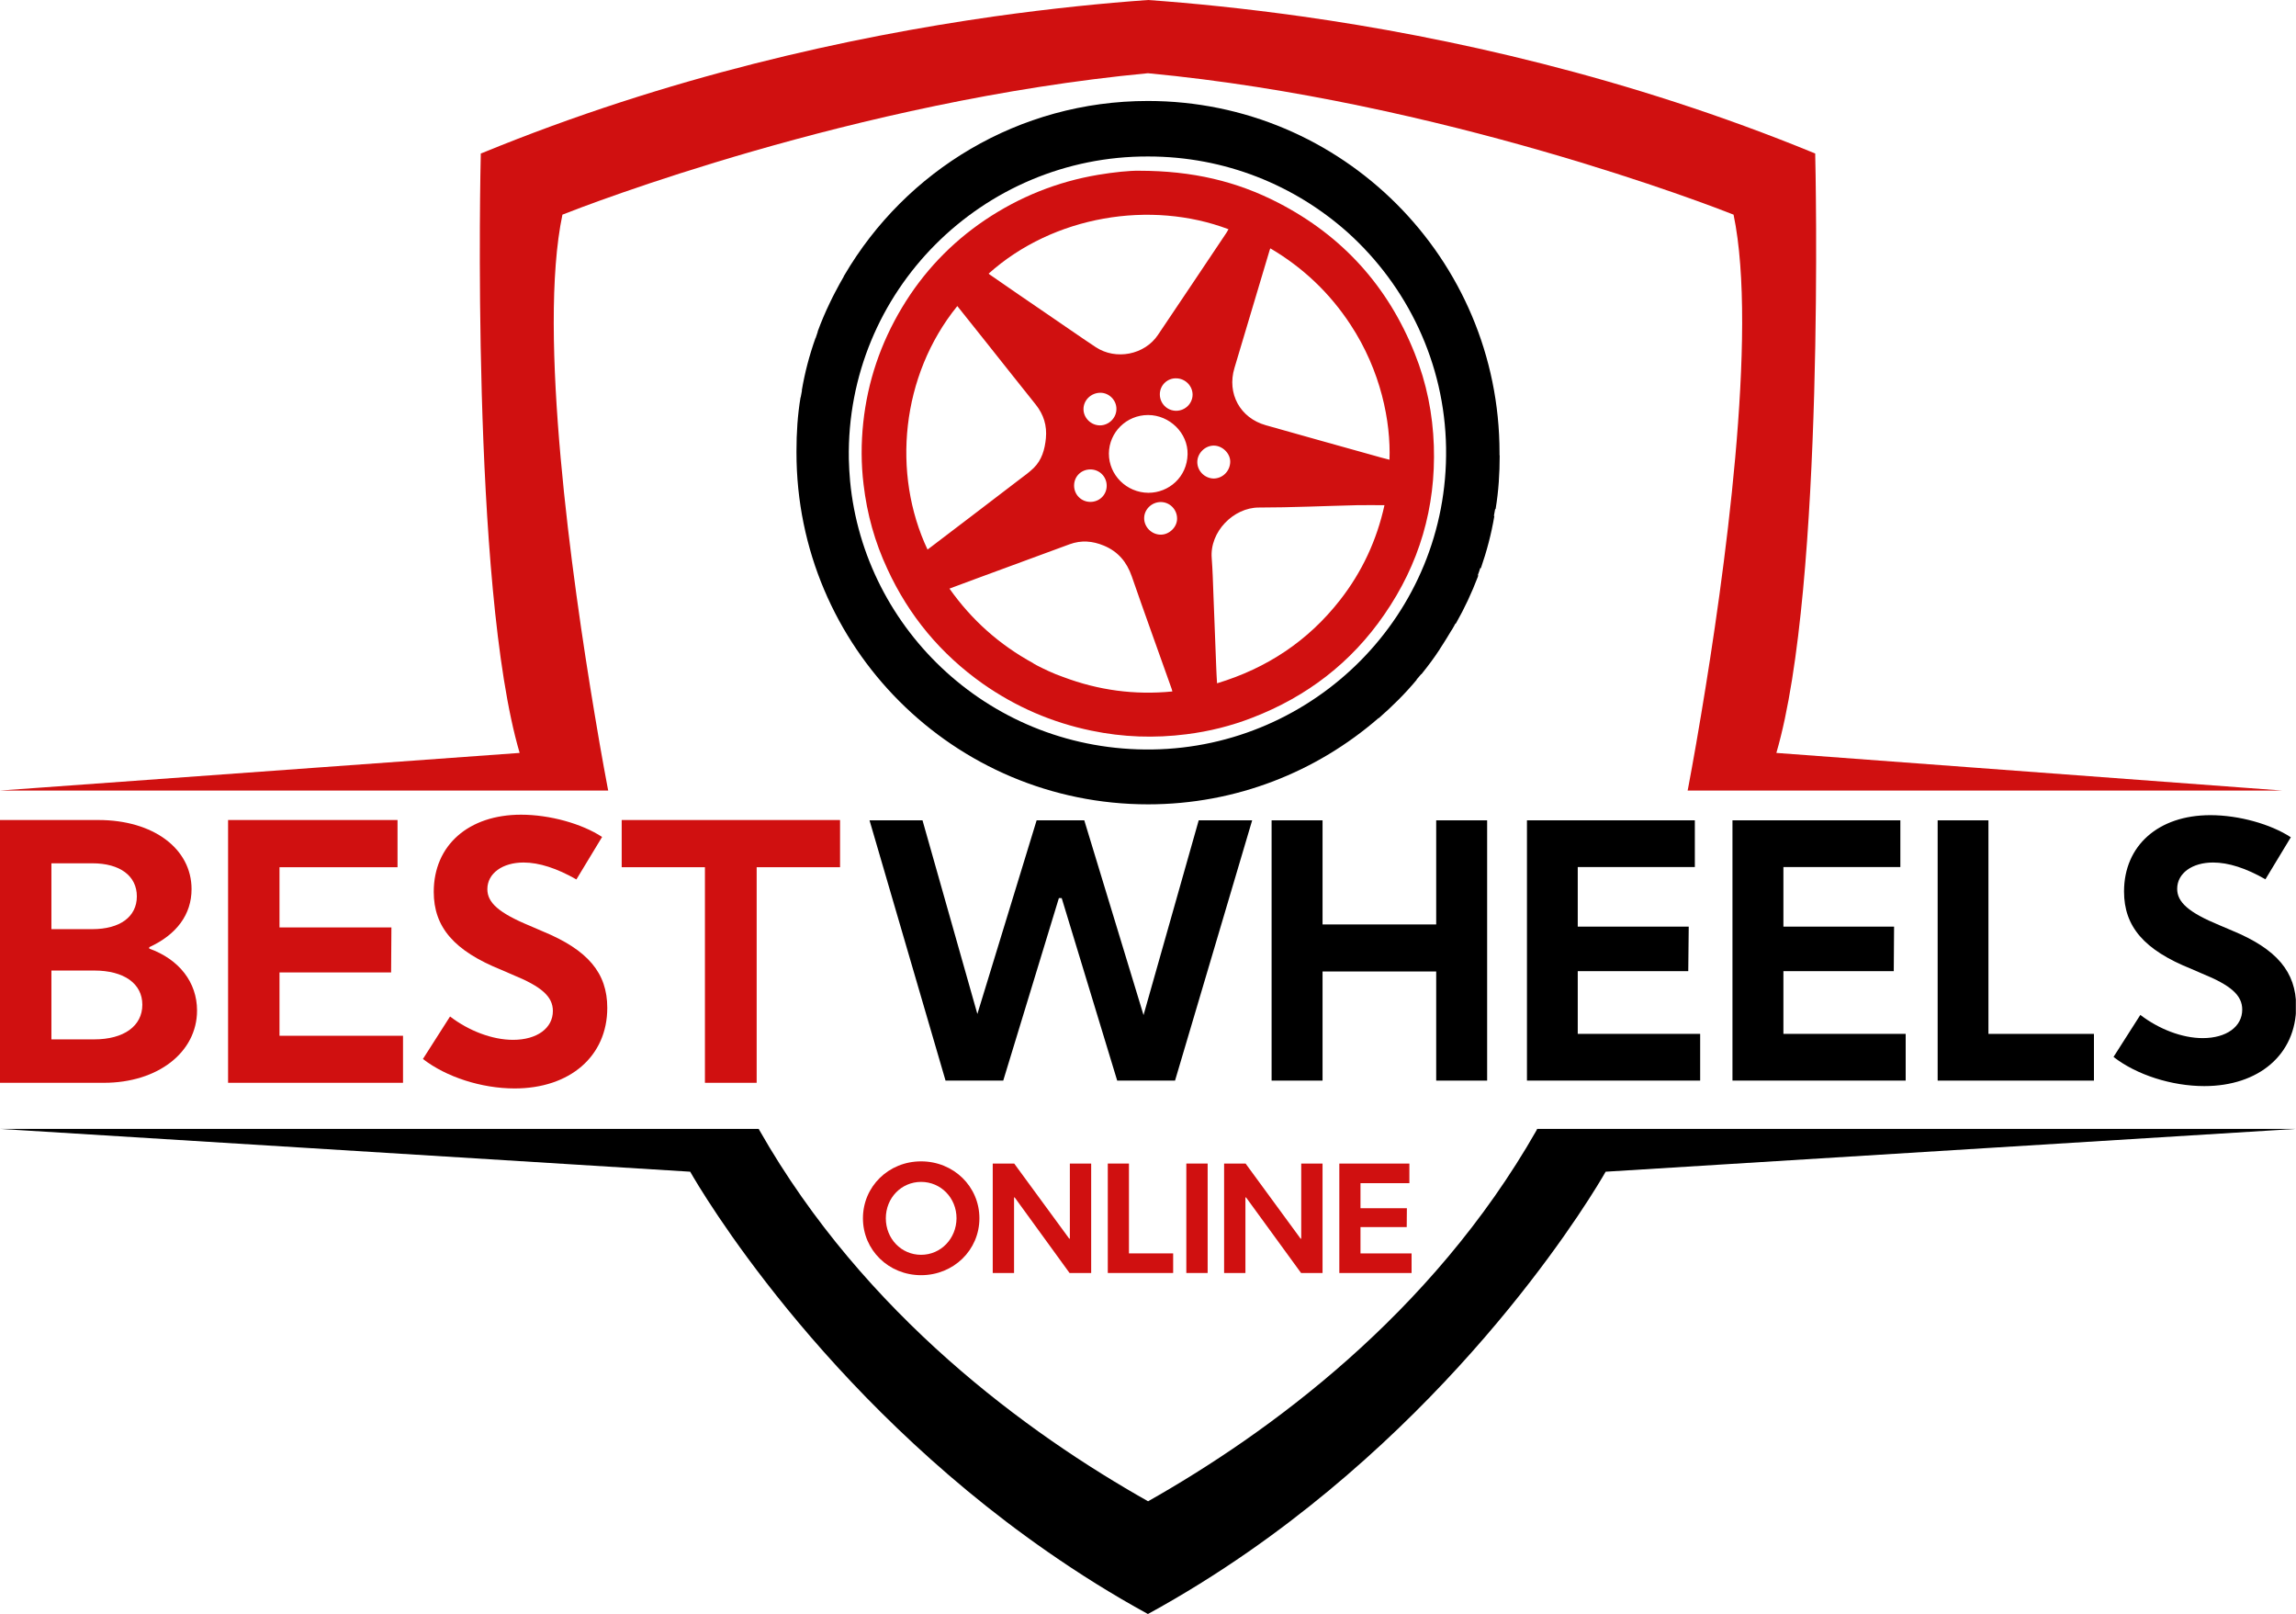
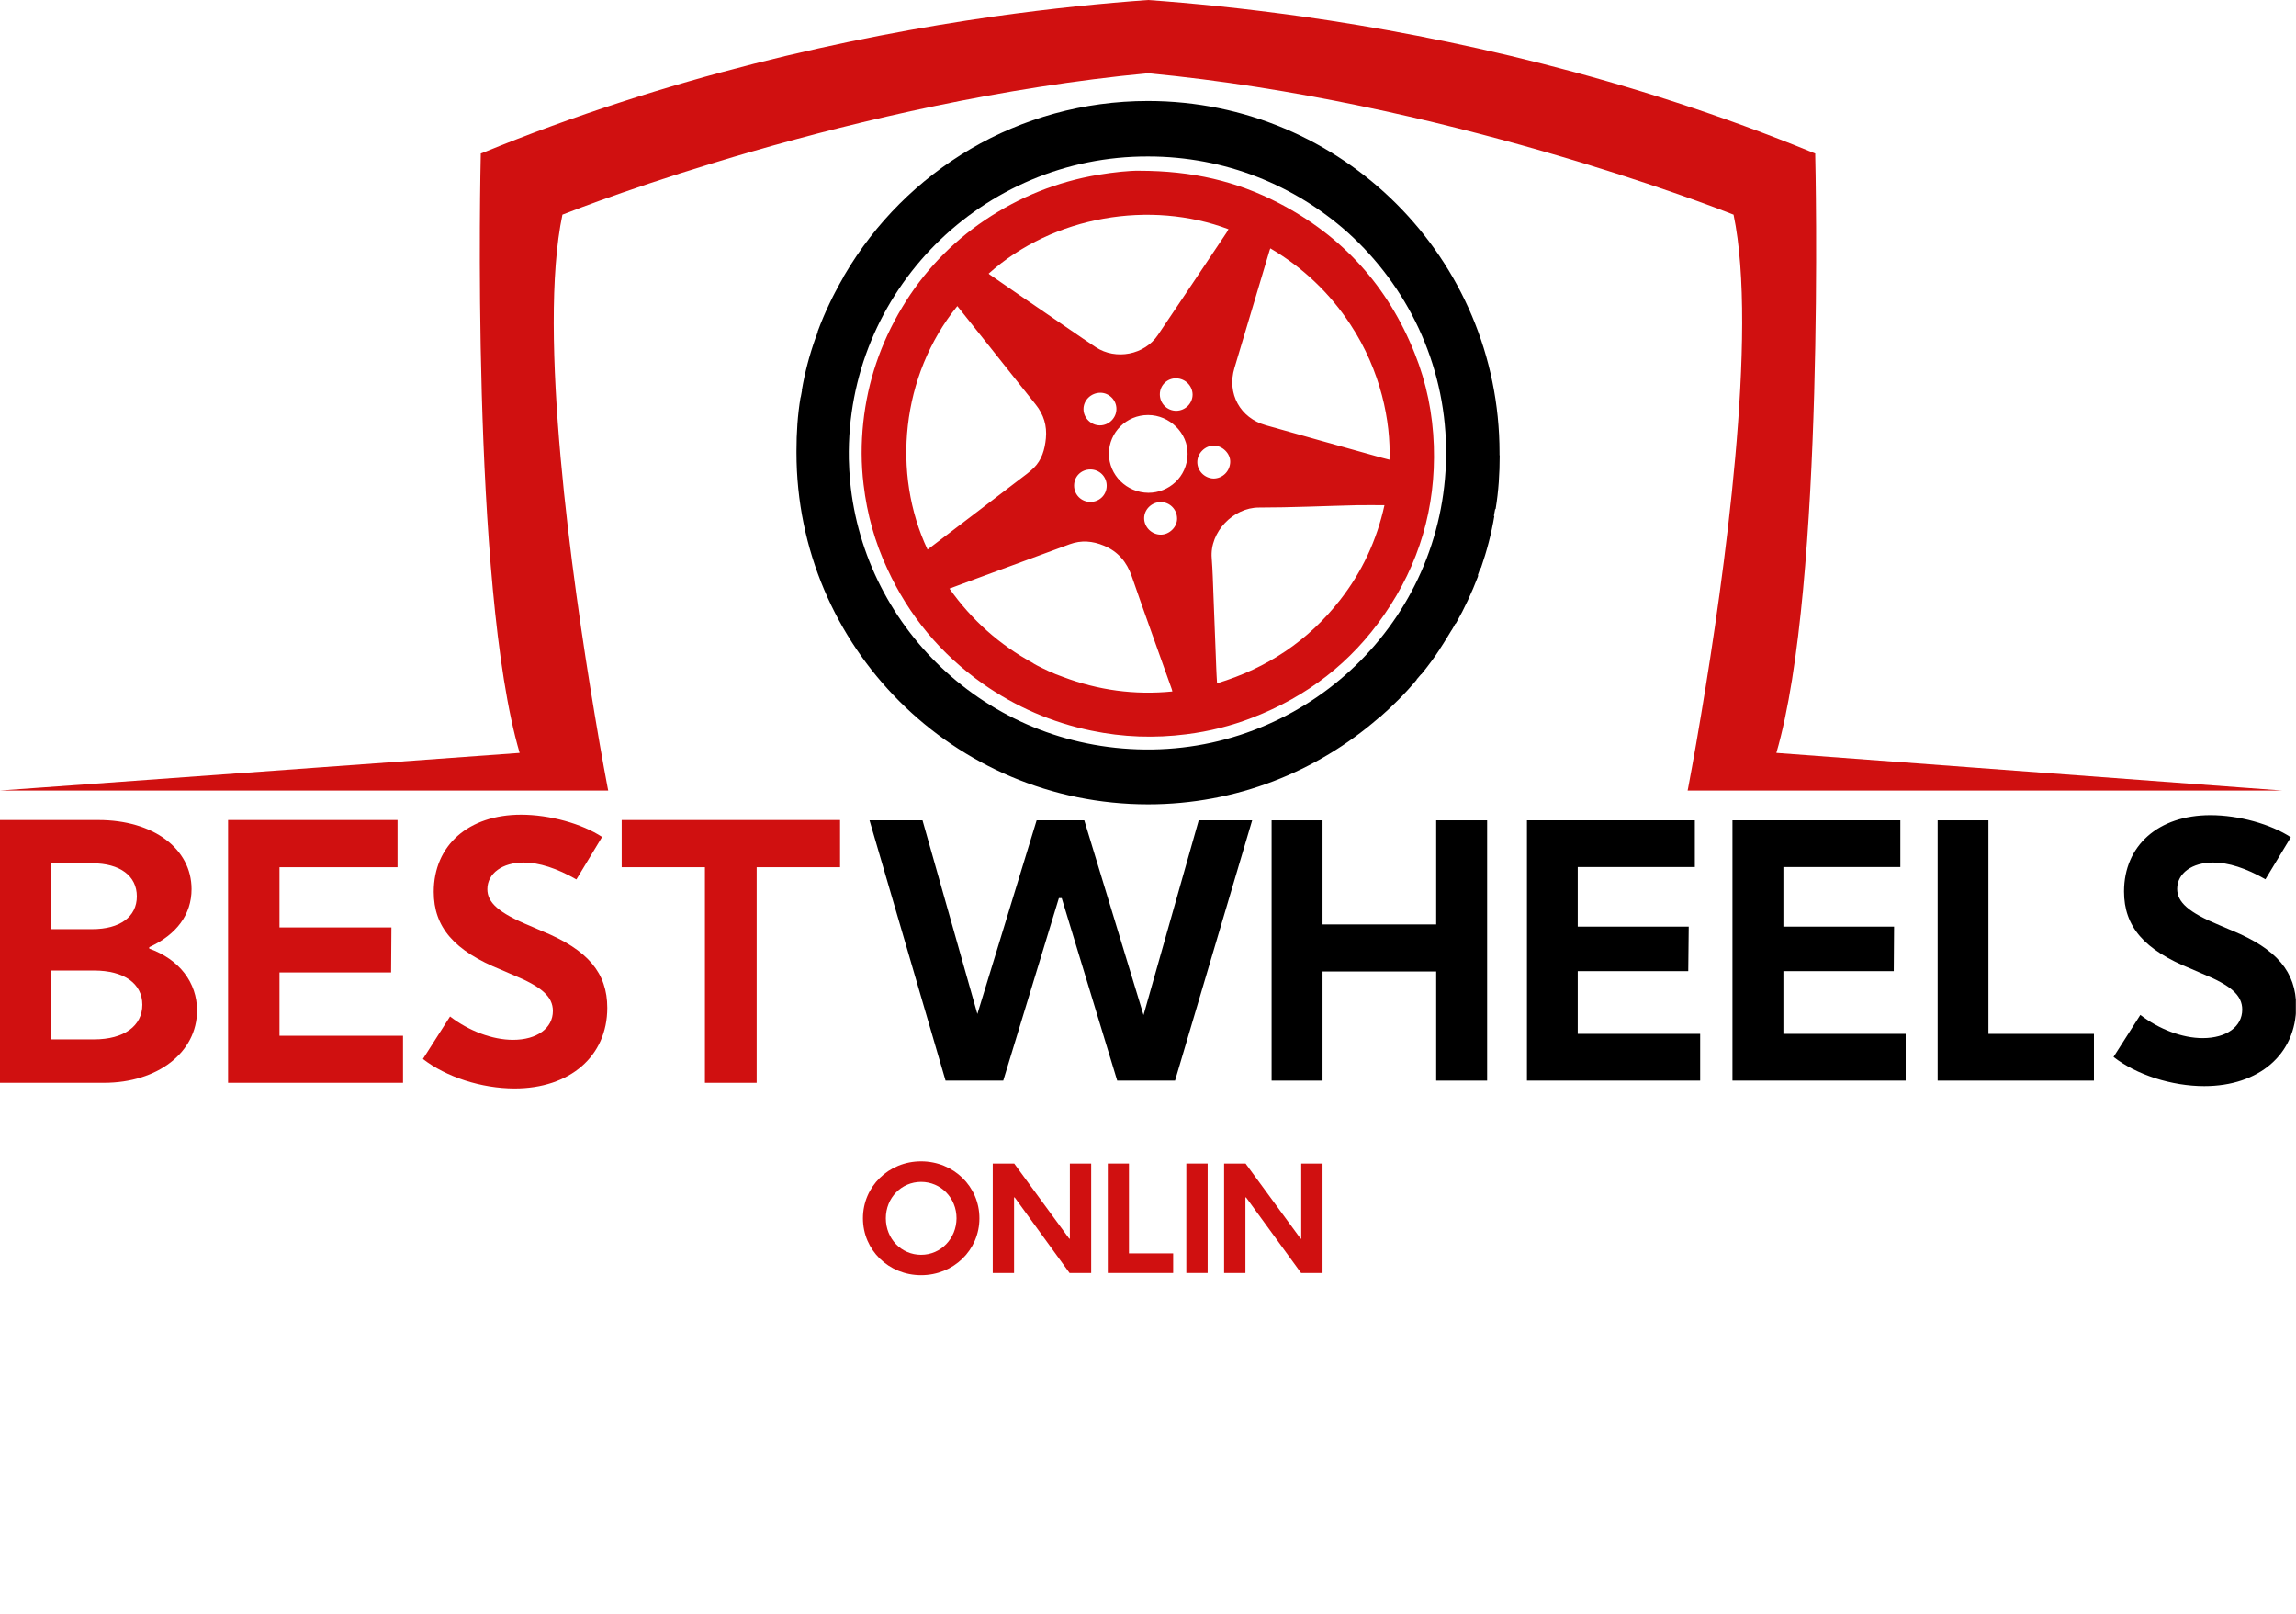
<svg xmlns="http://www.w3.org/2000/svg" xmlns:xlink="http://www.w3.org/1999/xlink" id="Layer_1" x="0px" y="0px" viewBox="0 0 146.47 102.95" style="enable-background:new 0 0 146.47 102.95;" xml:space="preserve">
  <style type="text/css">	.st0{fill:#FFFFFF;}	.st1{fill:#F7F7F7;}	.st2{clip-path:url(#SVGID_2_);}	.st3{clip-path:url(#SVGID_6_);fill:#181818;}	.st4{clip-path:url(#SVGID_6_);fill:#FFFFFF;}	.st5{clip-path:url(#SVGID_8_);fill:#EFEFEF;}	.st6{clip-path:url(#SVGID_10_);fill:#181818;}	.st7{clip-path:url(#SVGID_12_);}	.st8{clip-path:url(#SVGID_16_);}	.st9{clip-path:url(#SVGID_20_);}	.st10{clip-path:url(#SVGID_24_);}	.st11{clip-path:url(#SVGID_28_);fill:#FFFFFF;}	.st12{clip-path:url(#SVGID_28_);fill:none;stroke:#EFEFEF;stroke-miterlimit:10;}	.st13{clip-path:url(#SVGID_30_);}	.st14{clip-path:url(#SVGID_34_);fill:#FFFFFF;}	.st15{clip-path:url(#SVGID_34_);fill:none;stroke:#EFEFEF;stroke-miterlimit:10;}	.st16{clip-path:url(#SVGID_36_);}	.st17{clip-path:url(#SVGID_40_);fill:#FFFFFF;}	.st18{clip-path:url(#SVGID_40_);fill:none;stroke:#EFEFEF;stroke-miterlimit:10;}	.st19{clip-path:url(#SVGID_44_);fill:#EFEFEF;}	.st20{clip-path:url(#SVGID_44_);fill:#374344;}	.st21{clip-path:url(#SVGID_46_);fill:#374344;}	.st22{clip-path:url(#SVGID_48_);fill:#D01010;}	.st23{clip-path:url(#SVGID_48_);fill:#181818;}	.st24{clip-path:url(#SVGID_50_);fill:none;stroke:#FFFFFF;stroke-width:0.9;stroke-miterlimit:10;}	.st25{clip-path:url(#SVGID_52_);}	.st26{clip-path:url(#SVGID_56_);fill:#9D9D9D;}	.st27{clip-path:url(#SVGID_56_);fill:#D01010;}	.st28{filter:url(#Adobe_OpacityMaskFilter);}	.st29{clip-path:url(#SVGID_56_);}	.st30{enable-background:new    ;}	.st31{clip-path:url(#SVGID_59_);fill:#FFFFFF;}	.st32{clip-path:url(#SVGID_56_);mask:url(#SVGID_57_);}	.st33{clip-path:url(#SVGID_61_);fill-rule:evenodd;clip-rule:evenodd;fill:#FFFFFF;}	.st34{filter:url(#Adobe_OpacityMaskFilter_1_);}	.st35{clip-path:url(#SVGID_64_);fill:#FFFFFF;}	.st36{clip-path:url(#SVGID_56_);mask:url(#SVGID_62_);}	.st37{clip-path:url(#SVGID_66_);fill-rule:evenodd;clip-rule:evenodd;fill:#FFFFFF;}	.st38{filter:url(#Adobe_OpacityMaskFilter_2_);}	.st39{clip-path:url(#SVGID_69_);fill:#FFFFFF;}	.st40{clip-path:url(#SVGID_56_);mask:url(#SVGID_67_);}	.st41{clip-path:url(#SVGID_71_);fill-rule:evenodd;clip-rule:evenodd;fill:#FFFFFF;}	.st42{filter:url(#Adobe_OpacityMaskFilter_3_);}	.st43{clip-path:url(#SVGID_74_);}	.st44{clip-path:url(#SVGID_76_);fill:#FFFFFF;}	.st45{clip-path:url(#SVGID_56_);mask:url(#SVGID_72_);}	.st46{clip-path:url(#SVGID_78_);fill-rule:evenodd;clip-rule:evenodd;fill:#FFFFFF;}	.st47{clip-path:url(#SVGID_56_);fill:#181818;}	.st48{fill:#FBFBFB;}	.st49{clip-path:url(#SVGID_80_);fill:#EFEFEF;}	.st50{filter:url(#Adobe_OpacityMaskFilter_4_);}	.st51{clip-path:url(#SVGID_80_);}	.st52{clip-path:url(#SVGID_83_);fill:#FFFFFF;}	.st53{clip-path:url(#SVGID_80_);mask:url(#SVGID_81_);}	.st54{clip-path:url(#SVGID_85_);fill:#181818;}	.st55{clip-path:url(#SVGID_87_);fill-rule:evenodd;clip-rule:evenodd;fill:#181818;}	.st56{clip-path:url(#SVGID_89_);fill-rule:evenodd;clip-rule:evenodd;fill:#181818;}	.st57{clip-path:url(#SVGID_91_);fill-rule:evenodd;clip-rule:evenodd;fill:#181818;}	.st58{clip-path:url(#SVGID_93_);fill-rule:evenodd;clip-rule:evenodd;fill:#181818;}	.st59{clip-path:url(#SVGID_95_);fill-rule:evenodd;clip-rule:evenodd;fill:#181818;}	.st60{clip-path:url(#SVGID_97_);fill:#181818;}	.st61{clip-path:url(#SVGID_97_);fill:#D01111;}	.st62{clip-path:url(#SVGID_97_);}	.st63{clip-path:url(#SVGID_97_);fill:#ECEBE2;}	.st64{clip-path:url(#SVGID_101_);fill:#525252;}	.st65{clip-path:url(#SVGID_101_);fill:#374344;}	.st66{clip-path:url(#SVGID_103_);}	.st67{clip-path:url(#SVGID_107_);fill:#525252;}	.st68{clip-path:url(#SVGID_107_);fill:#374344;}	.st69{filter:url(#Adobe_OpacityMaskFilter_5_);}	.st70{clip-path:url(#SVGID_107_);}	.st71{clip-path:url(#SVGID_107_);fill:#B1B1B1;}	.st72{clip-path:url(#SVGID_107_);mask:url(#SVGID_108_);}	.st73{clip-path:url(#SVGID_110_);fill:#A3A02B;}	.st74{clip-path:url(#SVGID_110_);}	.st75{fill:#F1F1F1;}	.st76{clip-path:url(#SVGID_114_);fill:#FFFFFF;}	.st77{opacity:0.2;clip-path:url(#SVGID_114_);}	.st78{clip-path:url(#SVGID_116_);fill:none;stroke:#000000;}	.st79{clip-path:url(#SVGID_118_);fill:url(#SVGID_119_);}	.st80{clip-path:url(#SVGID_121_);fill:#181818;}	.st81{clip-path:url(#SVGID_121_);fill:#D01111;}	.st82{clip-path:url(#SVGID_121_);fill:#ECEBE2;}	.st83{clip-path:url(#SVGID_121_);fill:#FFFFFF;}	.st84{opacity:0.2;clip-path:url(#SVGID_121_);}	.st85{clip-path:url(#SVGID_123_);fill:none;stroke:#000000;}	.st86{clip-path:url(#SVGID_125_);fill:url(#SVGID_126_);}	.st87{clip-path:url(#SVGID_128_);fill:#181818;}	.st88{clip-path:url(#SVGID_128_);fill:#D01111;}	.st89{clip-path:url(#SVGID_128_);fill:#ECEBE2;}	.st90{clip-path:url(#SVGID_128_);fill:#FFFFFF;}	.st91{opacity:0.2;clip-path:url(#SVGID_128_);}	.st92{clip-path:url(#SVGID_130_);fill:none;stroke:#000000;}	.st93{clip-path:url(#SVGID_132_);fill:url(#SVGID_133_);}	.st94{clip-path:url(#SVGID_135_);fill:#181818;}	.st95{clip-path:url(#SVGID_135_);fill:#D01111;}	.st96{clip-path:url(#SVGID_135_);fill:#ECEBE2;}	.st97{clip-path:url(#SVGID_137_);}	.st98{clip-path:url(#SVGID_141_);fill:#F6F7F8;}	.st99{clip-path:url(#SVGID_141_);fill:#FFFFFF;}	.st100{clip-path:url(#SVGID_141_);fill:#D01010;}	.st101{clip-path:url(#SVGID_143_);}	.st102{fill:none;stroke:#D01111;stroke-width:0.9;stroke-miterlimit:10;}	.st103{clip-path:url(#SVGID_149_);}	.st104{clip-path:url(#SVGID_153_);fill:#EFEFEF;}	.st105{opacity:0.2;clip-path:url(#SVGID_153_);}	.st106{clip-path:url(#SVGID_155_);fill:none;stroke:#000000;}	.st107{clip-path:url(#SVGID_157_);}	.st108{clip-path:url(#SVGID_161_);}	.st109{clip-path:url(#SVGID_165_);fill:#181818;}	.st110{clip-path:url(#SVGID_165_);fill:#D01111;}	.st111{clip-path:url(#SVGID_165_);fill:#ECEBE2;}	.st112{clip-path:url(#SVGID_167_);fill:url(#SVGID_168_);}	.st113{clip-path:url(#SVGID_170_);fill:#181818;}	.st114{clip-path:url(#SVGID_172_);fill:#EFEFEF;}	.st115{opacity:0.2;clip-path:url(#SVGID_172_);}	.st116{clip-path:url(#SVGID_174_);fill:none;stroke:#000000;}	.st117{clip-path:url(#SVGID_176_);}	.st118{clip-path:url(#SVGID_180_);fill:#181818;}	.st119{clip-path:url(#SVGID_180_);fill:#D01111;}	.st120{clip-path:url(#SVGID_180_);fill:#ECEBE2;}	.st121{clip-path:url(#SVGID_182_);fill:url(#SVGID_183_);}	.st122{clip-path:url(#SVGID_185_);fill:#181818;}	.st123{clip-path:url(#SVGID_185_);fill:#EFEFEF;}	.st124{opacity:0.2;clip-path:url(#SVGID_185_);}	.st125{clip-path:url(#SVGID_187_);fill:none;stroke:#000000;}	.st126{clip-path:url(#SVGID_189_);}	.st127{clip-path:url(#SVGID_193_);fill:url(#SVGID_194_);}	.st128{clip-path:url(#SVGID_196_);fill:#181818;}	.st129{clip-path:url(#SVGID_196_);fill:#D01111;}	.st130{clip-path:url(#SVGID_196_);fill:#ECEBE2;}	.st131{clip-path:url(#SVGID_196_);fill:#EFEFEF;}	.st132{opacity:0.2;clip-path:url(#SVGID_196_);}	.st133{clip-path:url(#SVGID_198_);fill:none;stroke:#000000;}	.st134{clip-path:url(#SVGID_200_);}	.st135{clip-path:url(#SVGID_204_);}	.st136{clip-path:url(#SVGID_208_);fill:#181818;}	.st137{clip-path:url(#SVGID_208_);fill:#D01111;}	.st138{clip-path:url(#SVGID_208_);fill:#ECEBE2;}	.st139{clip-path:url(#SVGID_210_);fill:url(#SVGID_211_);}	.st140{clip-path:url(#SVGID_213_);fill:#181818;}	.st141{clip-path:url(#SVGID_215_);fill:url(#SVGID_216_);}	.st142{clip-path:url(#SVGID_218_);fill:#FFFFFF;}	.st143{clip-path:url(#SVGID_220_);fill:#181818;}	.st144{clip-path:url(#SVGID_222_);fill:url(#SVGID_223_);}	.st145{clip-path:url(#SVGID_225_);fill:#EFEFEF;}	.st146{clip-path:url(#SVGID_227_);fill:url(#SVGID_228_);}	.st147{clip-path:url(#SVGID_230_);fill:none;stroke:#FFFFFF;stroke-width:4;}	.st148{clip-path:url(#SVGID_230_);fill:#FFFFFF;}	.st149{clip-path:url(#SVGID_232_);fill:#181818;}	.st150{clip-path:url(#SVGID_234_);fill:#181818;}	.st151{clip-path:url(#SVGID_236_);fill:url(#SVGID_237_);}	.st152{clip-path:url(#SVGID_239_);fill:#EFEFEF;}	.st153{clip-path:url(#SVGID_241_);fill:url(#SVGID_242_);}	.st154{clip-path:url(#SVGID_244_);fill:none;stroke:#FFFFFF;stroke-width:4;}	.st155{clip-path:url(#SVGID_244_);fill:#FFFFFF;}	.st156{filter:url(#Adobe_OpacityMaskFilter_6_);}	.st157{clip-path:url(#SVGID_244_);}	.st158{clip-path:url(#SVGID_247_);}	.st159{clip-path:url(#SVGID_249_);fill:#FFFFFF;}	.st160{clip-path:url(#SVGID_244_);mask:url(#SVGID_245_);}	.st161{clip-path:url(#SVGID_251_);fill-rule:evenodd;clip-rule:evenodd;fill:#181818;}	.st162{clip-path:url(#SVGID_244_);fill:#181818;}	.st163{clip-path:url(#SVGID_253_);fill:url(#SVGID_254_);}	.st164{clip-path:url(#SVGID_256_);fill:#EFEFEF;}	.st165{clip-path:url(#SVGID_258_);fill:url(#SVGID_259_);}	.st166{clip-path:url(#SVGID_261_);fill:none;stroke:#FFFFFF;stroke-width:4;}	.st167{clip-path:url(#SVGID_261_);fill:#FFFFFF;}	.st168{clip-path:url(#SVGID_263_);fill:#181818;}	.st169{clip-path:url(#SVGID_265_);fill:#181818;}	.st170{clip-path:url(#SVGID_267_);fill:url(#SVGID_268_);}	.st171{clip-path:url(#SVGID_270_);fill:#EFEFEF;}	.st172{clip-path:url(#SVGID_272_);fill:url(#SVGID_273_);}	.st173{clip-path:url(#SVGID_275_);fill:none;stroke:#FFFFFF;stroke-width:4;}	.st174{clip-path:url(#SVGID_275_);fill:#FFFFFF;}	.st175{clip-path:url(#SVGID_275_);fill:#181818;}	.st176{clip-path:url(#SVGID_277_);}	.st177{clip-path:url(#SVGID_281_);fill:#181818;}	.st178{clip-path:url(#SVGID_283_);fill:url(#SVGID_284_);}	.st179{opacity:0.57;clip-path:url(#SVGID_286_);}	.st180{clip-path:url(#SVGID_288_);}	.st181{filter:url(#Adobe_OpacityMaskFilter_7_);}	.st182{clip-path:url(#SVGID_290_);fill:url(#SVGID_292_);}	.st183{clip-path:url(#SVGID_290_);mask:url(#SVGID_291_);fill:url(#SVGID_293_);}	.st184{clip-path:url(#SVGID_286_);fill:#D01010;}	.st185{clip-path:url(#SVGID_286_);fill:#FFFFFF;}	.st186{clip-path:url(#SVGID_286_);fill:#0A0A43;}	.st187{filter:url(#Adobe_OpacityMaskFilter_8_);}	.st188{clip-path:url(#SVGID_286_);}	.st189{clip-path:url(#SVGID_286_);fill:#A6A4A4;}	.st190{clip-path:url(#SVGID_286_);mask:url(#SVGID_294_);}	.st191{clip-path:url(#SVGID_296_);fill:#CCCCCC;}	.st192{clip-path:url(#SVGID_286_);fill:#525252;}	.st193{clip-path:url(#SVGID_300_);fill:#EFEFEF;}	.st194{clip-path:url(#SVGID_300_);fill:#181818;}	.st195{clip-path:url(#SVGID_300_);fill:#D01010;}	.st196{clip-path:url(#SVGID_302_);fill:#FFFFFF;}	.st197{filter:url(#Adobe_OpacityMaskFilter_9_);}	.st198{clip-path:url(#SVGID_304_);}	.st199{clip-path:url(#SVGID_304_);fill:#A6A4A4;}	.st200{clip-path:url(#SVGID_304_);mask:url(#SVGID_305_);}	.st201{clip-path:url(#SVGID_307_);fill:#CCCCCC;}	.st202{clip-path:url(#SVGID_304_);fill:#FFFFFF;}	.st203{clip-path:url(#SVGID_304_);fill:none;stroke:#374344;}	.st204{clip-path:url(#SVGID_304_);fill:#374344;}	.st205{clip-path:url(#SVGID_304_);fill:#525252;}	.st206{clip-path:url(#SVGID_309_);}	.st207{clip-path:url(#SVGID_313_);fill:#EFEFEF;}	.st208{clip-path:url(#SVGID_313_);fill:#181818;}	.st209{clip-path:url(#SVGID_313_);fill:#D01010;}	.st210{clip-path:url(#SVGID_313_);fill:#FFFFFF;}	.st211{fill:#EFEFEF;}	.st212{clip-path:url(#SVGID_315_);fill:none;stroke:#D01010;stroke-width:2;stroke-miterlimit:10;}	.st213{clip-path:url(#SVGID_317_);fill:#D01010;}	.st214{clip-path:url(#SVGID_319_);fill:none;stroke:#201E23;stroke-width:1.5;}	.st215{clip-path:url(#SVGID_319_);fill:none;stroke:#201E23;stroke-width:1.5;stroke-linecap:round;}	.st216{clip-path:url(#SVGID_319_);fill:none;stroke:#252525;stroke-width:1.5;stroke-linecap:round;stroke-linejoin:round;}	.st217{clip-path:url(#SVGID_319_);fill:#D01010;}	.st218{clip-path:url(#SVGID_319_);fill:#FFFFFF;}	.st219{clip-path:url(#SVGID_319_);fill:none;stroke:#201E23;stroke-width:0.5;}	.st220{clip-path:url(#SVGID_319_);fill:#575754;}	.st221{clip-path:url(#SVGID_321_);fill:#575754;}	.st222{clip-path:url(#SVGID_323_);}	.st223{clip-path:url(#SVGID_323_);fill:#D01010;}	.st224{clip-path:url(#SVGID_325_);}	.st225{clip-path:url(#SVGID_325_);fill:#D01010;}	.st226{clip-path:url(#SVGID_327_);fill:#D01010;}	.st227{clip-path:url(#SVGID_329_);fill:none;stroke:#575754;stroke-width:2;stroke-miterlimit:10;}	.st228{clip-path:url(#SVGID_331_);fill:#DFDFDF;}	.st229{clip-path:url(#SVGID_333_);fill:none;stroke:#7D7D7D;stroke-miterlimit:10;}	.st230{clip-path:url(#SVGID_333_);fill:#181818;}	.st231{clip-path:url(#SVGID_335_);fill:none;stroke:#181818;stroke-miterlimit:10;}	.st232{opacity:0.3;clip-path:url(#SVGID_335_);}	.st233{clip-path:url(#SVGID_337_);fill-rule:evenodd;clip-rule:evenodd;fill:#181818;}	.st234{clip-path:url(#SVGID_337_);fill:#181818;}	.st235{fill:#3BC4BD;}	.st236{fill:none;}	.st237{fill-rule:evenodd;clip-rule:evenodd;fill:#181818;}	.st238{fill:#181818;}	.st239{clip-path:url(#SVGID_339_);fill:#181818;}	.st240{filter:url(#Adobe_OpacityMaskFilter_10_);}	.st241{clip-path:url(#SVGID_342_);}	.st242{clip-path:url(#SVGID_344_);fill:#FFFFFF;}	.st243{mask:url(#SVGID_340_);}	.st244{clip-path:url(#SVGID_346_);fill-rule:evenodd;clip-rule:evenodd;fill:#181818;}	.st245{clip-path:url(#SVGID_348_);fill:#181818;}	.st246{clip-path:url(#SVGID_350_);}	.st247{clip-path:url(#SVGID_356_);}	.st248{clip-path:url(#SVGID_360_);}</style>
  <g>
    <defs>
      <rect id="SVGID_324_" x="0" y="0" width="146.46" height="102.94" />
    </defs>
    <clipPath id="SVGID_2_">
      <use xlink:href="#SVGID_324_" style="overflow:visible;" />
    </clipPath>
-     <path class="st2" d="M146.46,72l-44.03,2.73c-0.64,1.13-8.31,14.17-22.79,24.24c-2,1.39-4.14,2.73-6.41,3.97  c-2.27-1.24-4.4-2.58-6.4-3.97C52.33,88.9,44.67,75.86,44.03,74.73L0,72h48.4l0.05,0.09c6.7,11.77,17.14,19.35,24.79,23.66  c7.64-4.32,18.08-11.9,24.78-23.66L98.06,72H146.46L146.46,72z" />
    <path style="clip-path:url(#SVGID_2_);fill:#D01010;" d="M91.47,28.43c-0.07-2.03-0.46-4-1.22-5.89c-1.7-4.27-4.6-7.49-8.71-9.61  c-2.64-1.36-5.45-2.04-8.89-2.04c-0.57-0.01-1.59,0.09-2.6,0.26c-2.61,0.44-5.02,1.41-7.21,2.88c-2.18,1.47-3.95,3.34-5.3,5.59  c-1.36,2.27-2.19,4.71-2.47,7.33c-0.14,1.32-0.14,2.63,0.02,3.95c0.22,1.88,0.72,3.68,1.52,5.39c1.37,2.98,3.4,5.42,6.09,7.32  c2.1,1.47,4.4,2.47,6.92,2.99c2.01,0.42,4.04,0.49,6.07,0.23c1.44-0.18,2.85-0.53,4.21-1.06c3.47-1.34,6.3-3.51,8.4-6.56  C90.54,35.98,91.6,32.38,91.47,28.43L91.47,28.43z M78.37,14.62c-0.04,0.07-0.08,0.14-0.12,0.21c-1.46,2.18-2.91,4.35-4.38,6.53  c-0.85,1.27-2.68,1.63-3.97,0.78c-1.06-0.7-2.09-1.43-3.14-2.14c-1.2-0.82-2.39-1.63-3.58-2.46c-0.04-0.02-0.07-0.05-0.11-0.09  C67.21,13.74,73.42,12.75,78.37,14.62L78.37,14.62z M70.17,27.13c-0.56,0-1.04-0.46-1.05-1.02c-0.01-0.58,0.48-1.06,1.08-1.06  c0.55,0,1.02,0.47,1.02,1.02C71.23,26.65,70.74,27.13,70.17,27.13L70.17,27.13z M70.6,30.98c0,0.58-0.46,1.03-1.04,1.03  c-0.58,0-1.04-0.46-1.04-1.04c0-0.58,0.45-1.03,1.04-1.03C70.14,29.94,70.6,30.4,70.6,30.98L70.6,30.98z M59.45,34.84  c-0.09,0.07-0.18,0.14-0.28,0.21c-2.28-4.84-1.7-11.09,1.9-15.53c0.62,0.78,1.24,1.55,1.85,2.32c1.05,1.32,2.1,2.65,3.15,3.96  c0.51,0.64,0.73,1.35,0.65,2.16c-0.07,0.71-0.26,1.38-0.78,1.89c-0.27,0.26-0.58,0.49-0.89,0.72C63.19,32,61.31,33.42,59.45,34.84  L59.45,34.84z M67.83,43.18c-0.65-0.22-1.33-0.56-1.68-0.74c-0.05-0.03-0.11-0.06-0.16-0.09c-0.03-0.02-0.06-0.03-0.08-0.05  c-0.01,0-0.01-0.01-0.01-0.01c-2.14-1.17-3.91-2.74-5.33-4.75c0.56-0.21,1.1-0.41,1.64-0.61c2.01-0.74,4.02-1.48,6.03-2.22  c0.74-0.27,1.46-0.21,2.18,0.09c0.91,0.38,1.46,1.04,1.78,1.96c0.83,2.4,1.7,4.79,2.55,7.19c0.01,0.04,0.02,0.08,0.04,0.15  C72.37,44.34,70.06,44.02,67.83,43.18L67.83,43.18z M74.05,34.1c-0.58,0-1.06-0.48-1.06-1.05c0-0.56,0.48-1.03,1.06-1.03  c0.57,0,1.04,0.47,1.04,1.05C75.1,33.61,74.6,34.1,74.05,34.1 M73.26,31.43c-1.39-0.01-2.52-1.13-2.52-2.5  c0.01-1.36,1.12-2.46,2.5-2.46c1.37,0,2.55,1.15,2.52,2.5C75.73,30.43,74.56,31.43,73.26,31.43L73.26,31.43z M75.04,26.2  c-0.59,0-1.05-0.47-1.05-1.05c0-0.58,0.48-1.04,1.05-1.02c0.57,0.01,1.03,0.47,1.04,1.03C76.08,25.73,75.62,26.19,75.04,26.2  L75.04,26.2z M76.38,29.47c0-0.56,0.49-1.05,1.05-1.05c0.56,0,1.07,0.51,1.05,1.05c-0.02,0.59-0.49,1.05-1.07,1.05  C76.84,30.5,76.38,30.03,76.38,29.47L76.38,29.47z M85.47,38.29c-2.03,2.59-4.65,4.33-7.83,5.29c-0.02-0.34-0.04-0.65-0.05-0.96  c-0.06-1.55-0.12-3.1-0.18-4.66c-0.03-0.79-0.05-1.57-0.11-2.36c-0.14-1.69,1.4-3.23,3-3.23c2.1,0,4.19-0.1,6.29-0.15  c0.57-0.01,1.13,0,1.73,0C87.83,34.45,86.89,36.48,85.47,38.29 M88.64,29.32c-0.36-0.09-0.7-0.18-1.04-0.28  c-2.28-0.64-4.57-1.27-6.85-1.92c-1.64-0.46-2.49-2.02-2-3.65c0.75-2.51,1.5-5.02,2.25-7.53c0.01-0.03,0.02-0.05,0.04-0.1  c2.09,1.23,3.79,2.85,5.11,4.86C88.1,23.66,88.73,26.91,88.64,29.32" />
    <path style="clip-path:url(#SVGID_2_);fill:#D01010;" d="M9.52,60.5v-0.09c1.75-0.8,2.7-2.09,2.7-3.7c0-2.59-2.45-4.41-5.94-4.41H0  v16.76h6.63c3.44,0,5.94-1.95,5.94-4.61C12.57,62.66,11.44,61.19,9.52,60.5 M3.28,55.06h2.61c1.76,0,2.84,0.8,2.84,2.11  c0,1.31-1.09,2.09-2.84,2.09H3.28V55.06L3.28,55.06z M6.01,66.29H3.28V61.9h2.73c1.9,0,3.07,0.83,3.07,2.18  C9.08,65.44,7.9,66.29,6.01,66.29L6.01,66.29z" />
    <polygon style="clip-path:url(#SVGID_2_);fill:#D01010;" points="17.83,66.06 17.83,62.02 24.95,62.02 24.97,59.15 17.83,59.15   17.83,55.31 25.36,55.31 25.36,52.3 14.55,52.3 14.55,69.06 25.71,69.06 25.71,66.06 17.83,66.06  " />
    <path style="clip-path:url(#SVGID_2_);fill:#D01010;" d="M34.62,59.4l-0.81-0.35c-2.01-0.83-2.72-1.49-2.72-2.34  c0-1.01,0.97-1.7,2.31-1.7c0.99,0,2.13,0.37,3.37,1.08l1.64-2.71c-1.29-0.85-3.35-1.42-5.17-1.42c-3.35,0-5.57,1.95-5.57,4.92  c0,2.25,1.29,3.76,4.32,4.98l0.69,0.3c1.87,0.76,2.59,1.4,2.59,2.32c0,1.1-1.02,1.84-2.54,1.84c-1.32,0-2.82-0.57-4.02-1.49  l-1.73,2.71c1.48,1.15,3.74,1.88,5.85,1.88c3.51,0,5.91-2.04,5.91-5.14C38.74,62.06,37.51,60.59,34.62,59.4L34.62,59.4z" />
    <polygon style="clip-path:url(#SVGID_2_);fill:#D01010;" points="39.66,52.3 39.66,55.31 44.97,55.31 44.97,69.06 48.27,69.06   48.27,55.31 53.59,55.31 53.59,52.3  " />
    <polygon class="st2" points="76.47,52.32 72.95,64.74 69.17,52.32 66.13,52.32 62.35,64.67 58.85,52.32 55.47,52.32 60.32,68.92   64,68.92 67.55,57.28 67.73,57.28 71.27,68.92 74.96,68.92 79.88,52.32 76.47,52.32  " />
    <polygon class="st2" points="91.62,52.32 91.62,58.96 84.37,58.96 84.37,52.32 81.12,52.32 81.12,68.92 84.37,68.92 84.37,61.96   91.62,61.96 91.62,68.92 94.87,68.92 94.87,52.32  " />
    <polygon class="st2" points="100.65,65.94 100.65,61.94 107.7,61.94 107.73,59.1 100.65,59.1 100.65,55.3 108.12,55.3   108.12,52.32 97.41,52.32 97.41,68.92 108.46,68.92 108.46,65.94  " />
    <polygon class="st2" points="113.77,65.94 113.77,61.94 120.81,61.94 120.83,59.1 113.77,59.1 113.77,55.3 121.23,55.3   121.23,52.32 110.52,52.32 110.52,68.92 121.57,68.92 121.57,65.94 113.77,65.94  " />
    <polygon class="st2" points="126.85,65.94 126.85,52.32 123.61,52.32 123.61,68.92 133.58,68.92 133.58,65.94  " />
    <path class="st2" d="M142.39,59.35l-0.8-0.34c-1.99-0.82-2.7-1.48-2.7-2.32c0-1,0.96-1.68,2.29-1.68c0.98,0,2.1,0.36,3.34,1.07  l1.62-2.68c-1.28-0.84-3.32-1.41-5.13-1.41c-3.32,0-5.51,1.94-5.51,4.87c0,2.23,1.28,3.73,4.28,4.93l0.69,0.3  c1.85,0.75,2.57,1.39,2.57,2.3c0,1.09-1.01,1.82-2.52,1.82c-1.31,0-2.79-0.57-3.98-1.48l-1.71,2.68c1.46,1.14,3.71,1.86,5.79,1.86  c3.48,0,5.86-2.02,5.86-5.09C146.47,61.99,145.25,60.53,142.39,59.35L142.39,59.35z" />
    <path style="clip-path:url(#SVGID_2_);fill:#D01010;" d="M107.7,50.22l-0.04,0.2h37.93l-32.27-2.4  c3.12-10.65,2.49-37.85,2.48-38.12l0-0.11l-0.1-0.04c-11.87-4.87-23.43-7.4-32.63-8.7C79.36,0.53,76.04,0.2,73.24,0  c-2.81,0.2-6.13,0.53-9.83,1.05c-9.2,1.31-20.76,3.83-32.63,8.7l-0.11,0.04V9.9c-0.01,0.27-0.65,27.47,2.48,38.12L0,50.42h38.8  l-0.04-0.2c0-0.02-0.36-1.85-0.83-4.7c-1.45-8.66-3.64-24.28-2.05-31.83c1.36-0.54,18.64-7.25,37.35-9.02  c18.71,1.77,36,8.48,37.36,9.02c1.58,7.55-0.61,23.17-2.06,31.83C108.06,48.36,107.7,50.2,107.7,50.22L107.7,50.22z" />
    <path style="clip-path:url(#SVGID_2_);fill:#D01010;" d="M58.76,74.07c-2.08,0-3.71,1.61-3.71,3.63c0,2.03,1.64,3.63,3.71,3.63  c2.07,0,3.72-1.6,3.72-3.63C62.48,75.67,60.83,74.07,58.76,74.07 M58.76,80.03c-1.26,0-2.25-1.02-2.25-2.33  c0-1.3,0.99-2.32,2.25-2.32c1.26,0,2.26,1.02,2.26,2.32C61.01,79,60.02,80.03,58.76,80.03" />
    <polygon style="clip-path:url(#SVGID_2_);fill:#D01010;" points="68.25,74.21 68.25,79 68.21,79 64.7,74.21 63.33,74.21   63.33,81.19 64.69,81.19 64.69,76.37 64.73,76.37 68.23,81.19 69.61,81.19 69.61,74.21  " />
    <polygon style="clip-path:url(#SVGID_2_);fill:#D01010;" points="72.02,79.94 72.02,74.21 70.67,74.21 70.67,81.19 74.84,81.19   74.84,79.94  " />
    <rect x="75.68" y="74.21" style="clip-path:url(#SVGID_2_);fill:#D01010;" width="1.36" height="6.98" />
    <polygon style="clip-path:url(#SVGID_2_);fill:#D01010;" points="83.01,74.21 83.01,79 82.97,79 79.46,74.21 78.09,74.21   78.09,81.19 79.45,81.19 79.45,76.37 79.49,76.37 83,81.19 84.37,81.19 84.37,74.21  " />
-     <polygon style="clip-path:url(#SVGID_2_);fill:#D01010;" points="86.79,79.94 86.79,78.26 89.74,78.26 89.75,77.06 86.79,77.06   86.79,75.46 89.91,75.46 89.91,74.21 85.44,74.21 85.44,81.19 90.05,81.19 90.05,79.94  " />
    <path class="st2" d="M95.66,28.87c0-12.39-10.04-22.43-22.43-22.43c-8.25,0-15.45,4.45-19.35,11.09c-0.02,0.03-0.04,0.06-0.06,0.1  c0,0,0,0,0.01,0c-0.19,0.33-0.38,0.67-0.56,1.02c-0.05,0.09-0.09,0.18-0.14,0.27c-0.06,0.13-0.13,0.26-0.19,0.39  c-0.29,0.6-0.55,1.21-0.78,1.84c0,0,0.01,0,0.01,0c-0.05,0.14-0.09,0.28-0.14,0.42c0,0-0.01,0-0.01,0c-0.39,1.1-0.68,2.2-0.87,3.33  c0.01,0,0.01,0,0.01,0c0,0.02-0.01,0.04-0.01,0.06l0,0c-0.02,0.13-0.05,0.25-0.07,0.38h-0.01c-0.19,1.14-0.26,2.27-0.26,3.42h0  v0.02c0,0.02,0,0.03,0,0.05v0.04c0,12.39,10.04,22.43,22.43,22.43c5.62,0,10.76-2.08,14.7-5.5c0,0,0.01,0.01,0.01,0.01  c0.88-0.77,1.69-1.57,2.43-2.46c0,0-0.01,0-0.01-0.01c0.1-0.11,0.19-0.23,0.29-0.34c0,0,0,0,0.01,0.01  c0.42-0.52,0.81-1.04,1.17-1.59c0.01-0.01,0.02-0.03,0.02-0.04c0.14-0.22,0.29-0.44,0.42-0.66c0.11-0.17,0.21-0.34,0.31-0.51  c0.01-0.02,0.02-0.03,0.03-0.04c0.08-0.13,0.15-0.26,0.22-0.39c0,0,0.01,0,0.01,0c0.02-0.02,0.04-0.03,0.04-0.04  c0.54-0.95,1-1.94,1.39-2.96c0.02-0.05,0.02-0.09,0-0.11c0.06-0.15,0.1-0.29,0.15-0.44c0.01,0,0.03,0.01,0.04,0.01  c0.38-1.1,0.67-2.2,0.86-3.33c-0.01,0-0.02,0-0.03,0c0.03-0.15,0.05-0.29,0.08-0.44c0.01,0,0.02,0,0.03,0  c0.19-1.15,0.26-2.28,0.26-3.43h-0.01C95.66,28.99,95.66,28.93,95.66,28.87L95.66,28.87z M85.97,14.82  c3.8,3.42,6.2,8.33,6.28,13.75c0.16,10.66-8.44,19.08-18.73,19.23c-10.23,0.15-18.39-7.58-19.29-17.12  c-0.04-0.46-0.07-0.93-0.08-1.4c-0.18-10.73,8.55-19.34,19.1-19.3C78.16,9.98,82.6,11.82,85.97,14.82" />
  </g>
</svg>